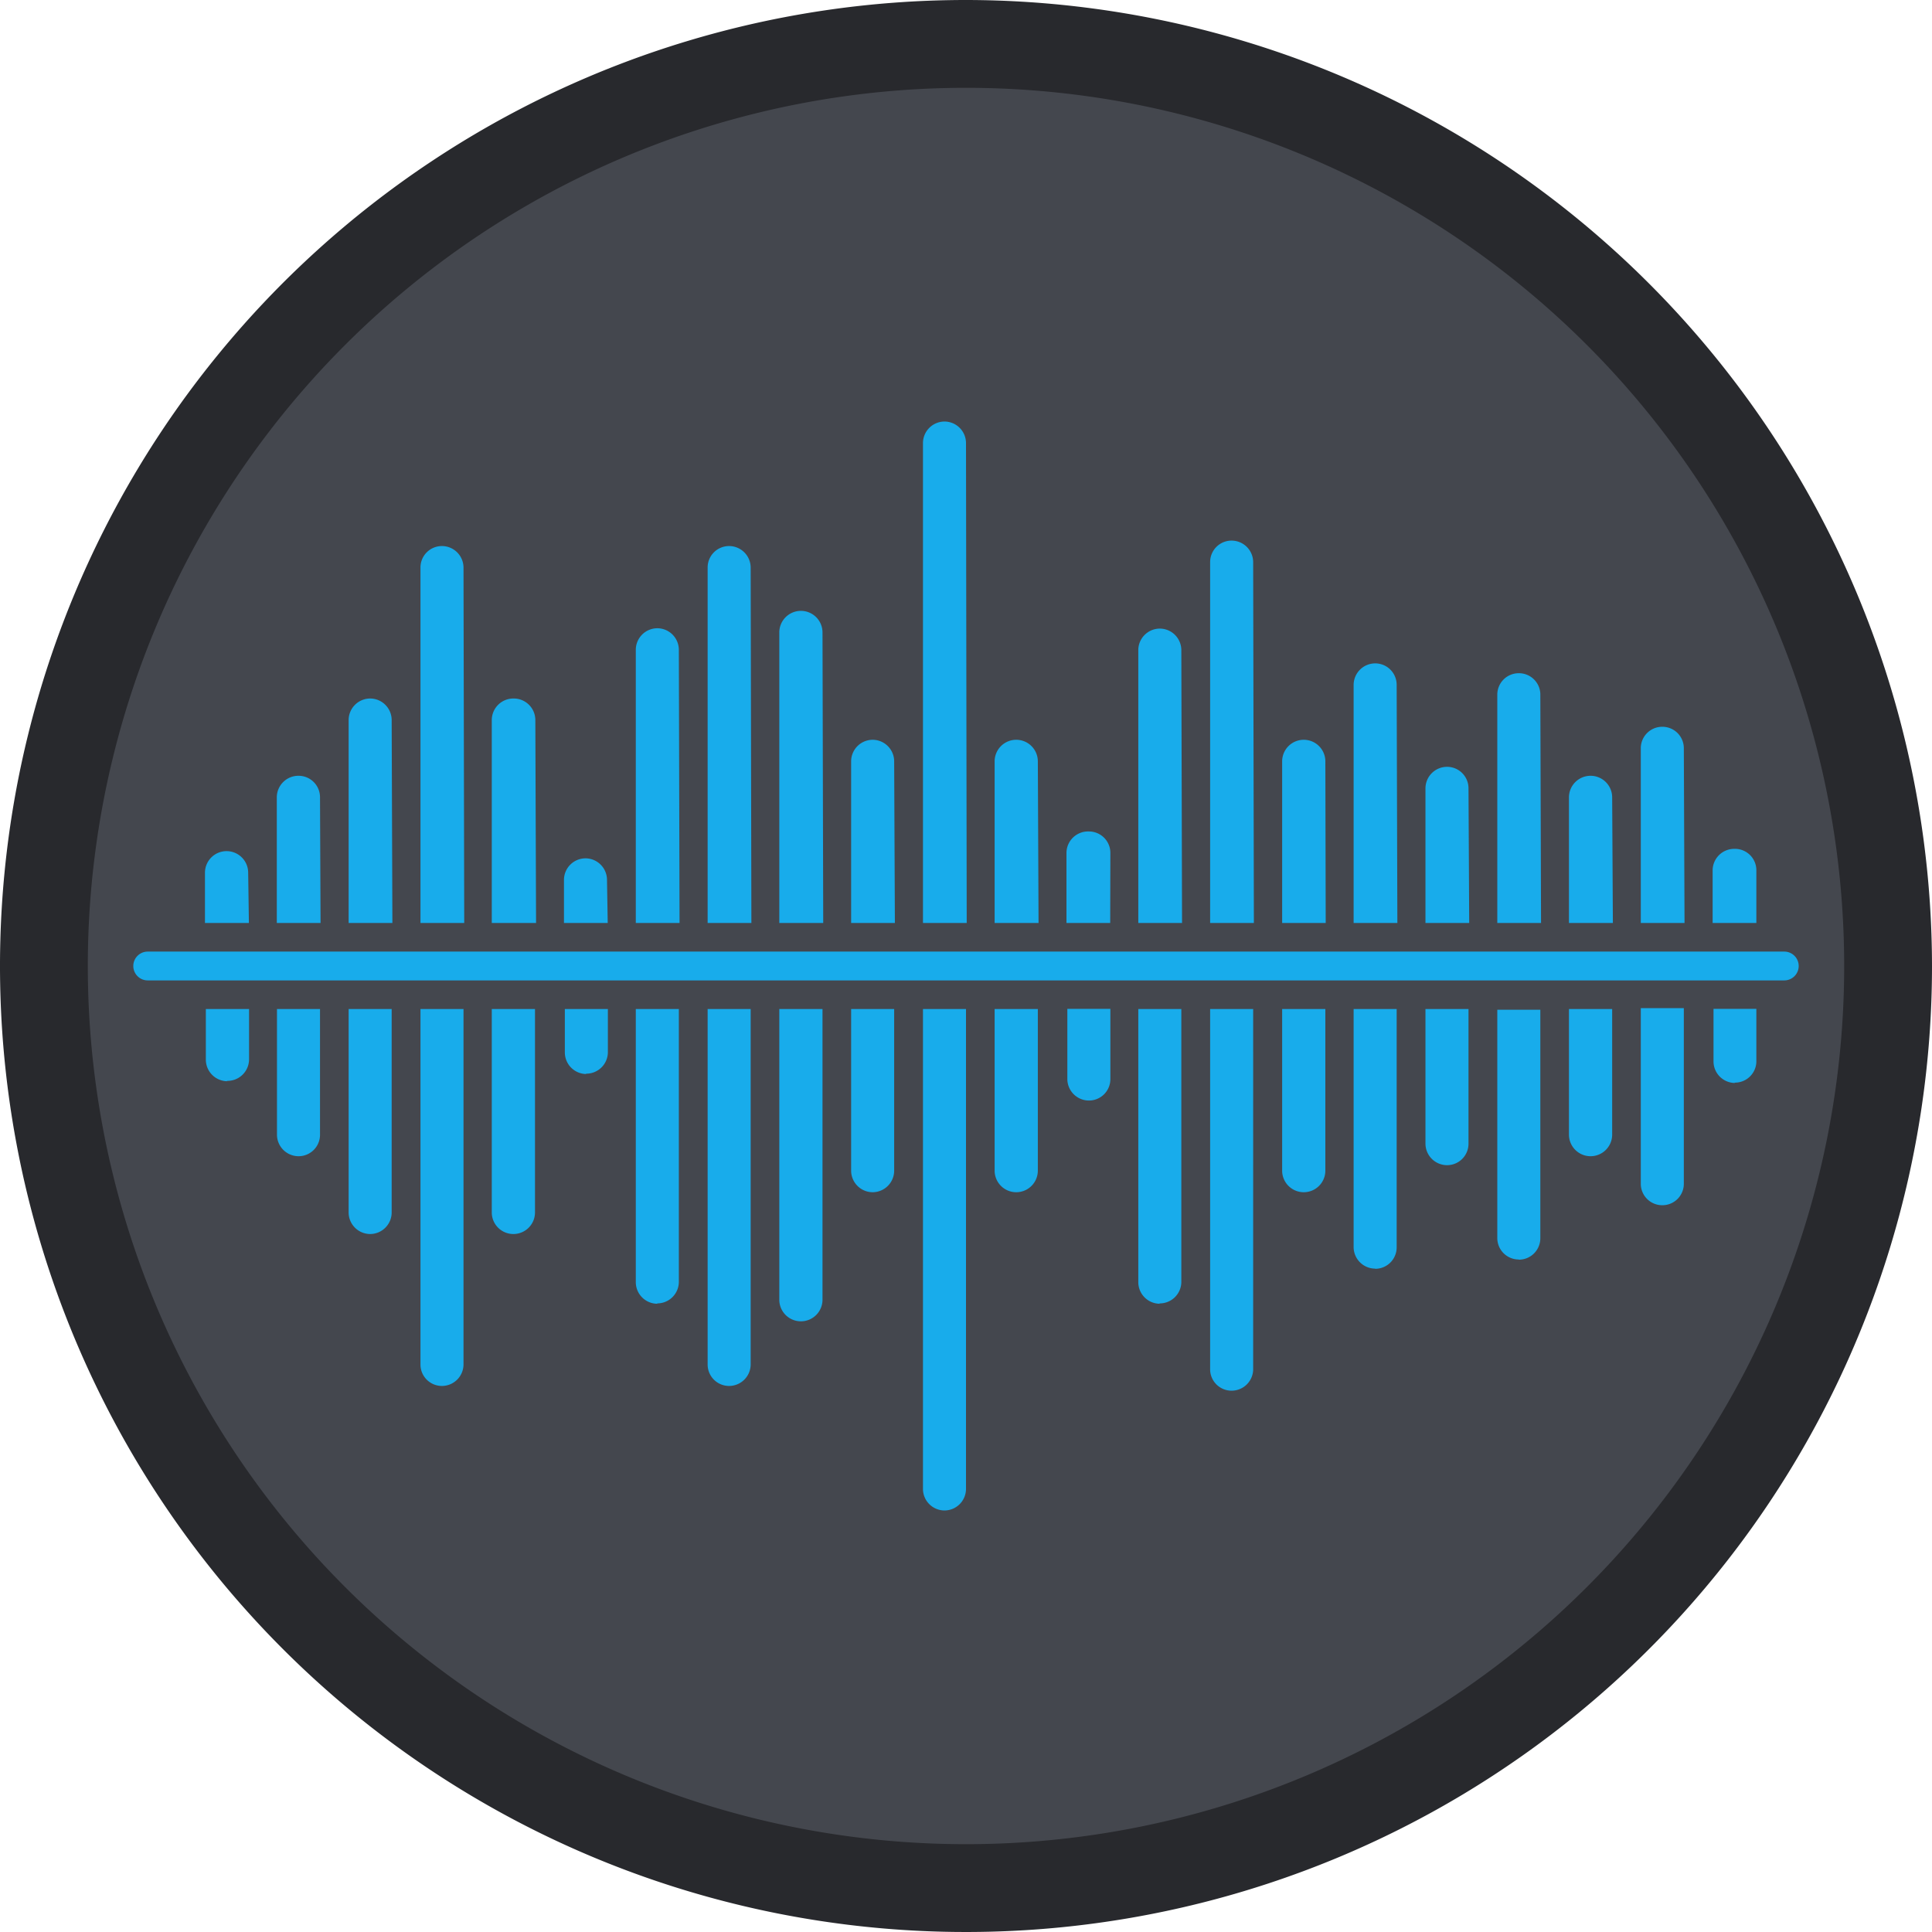
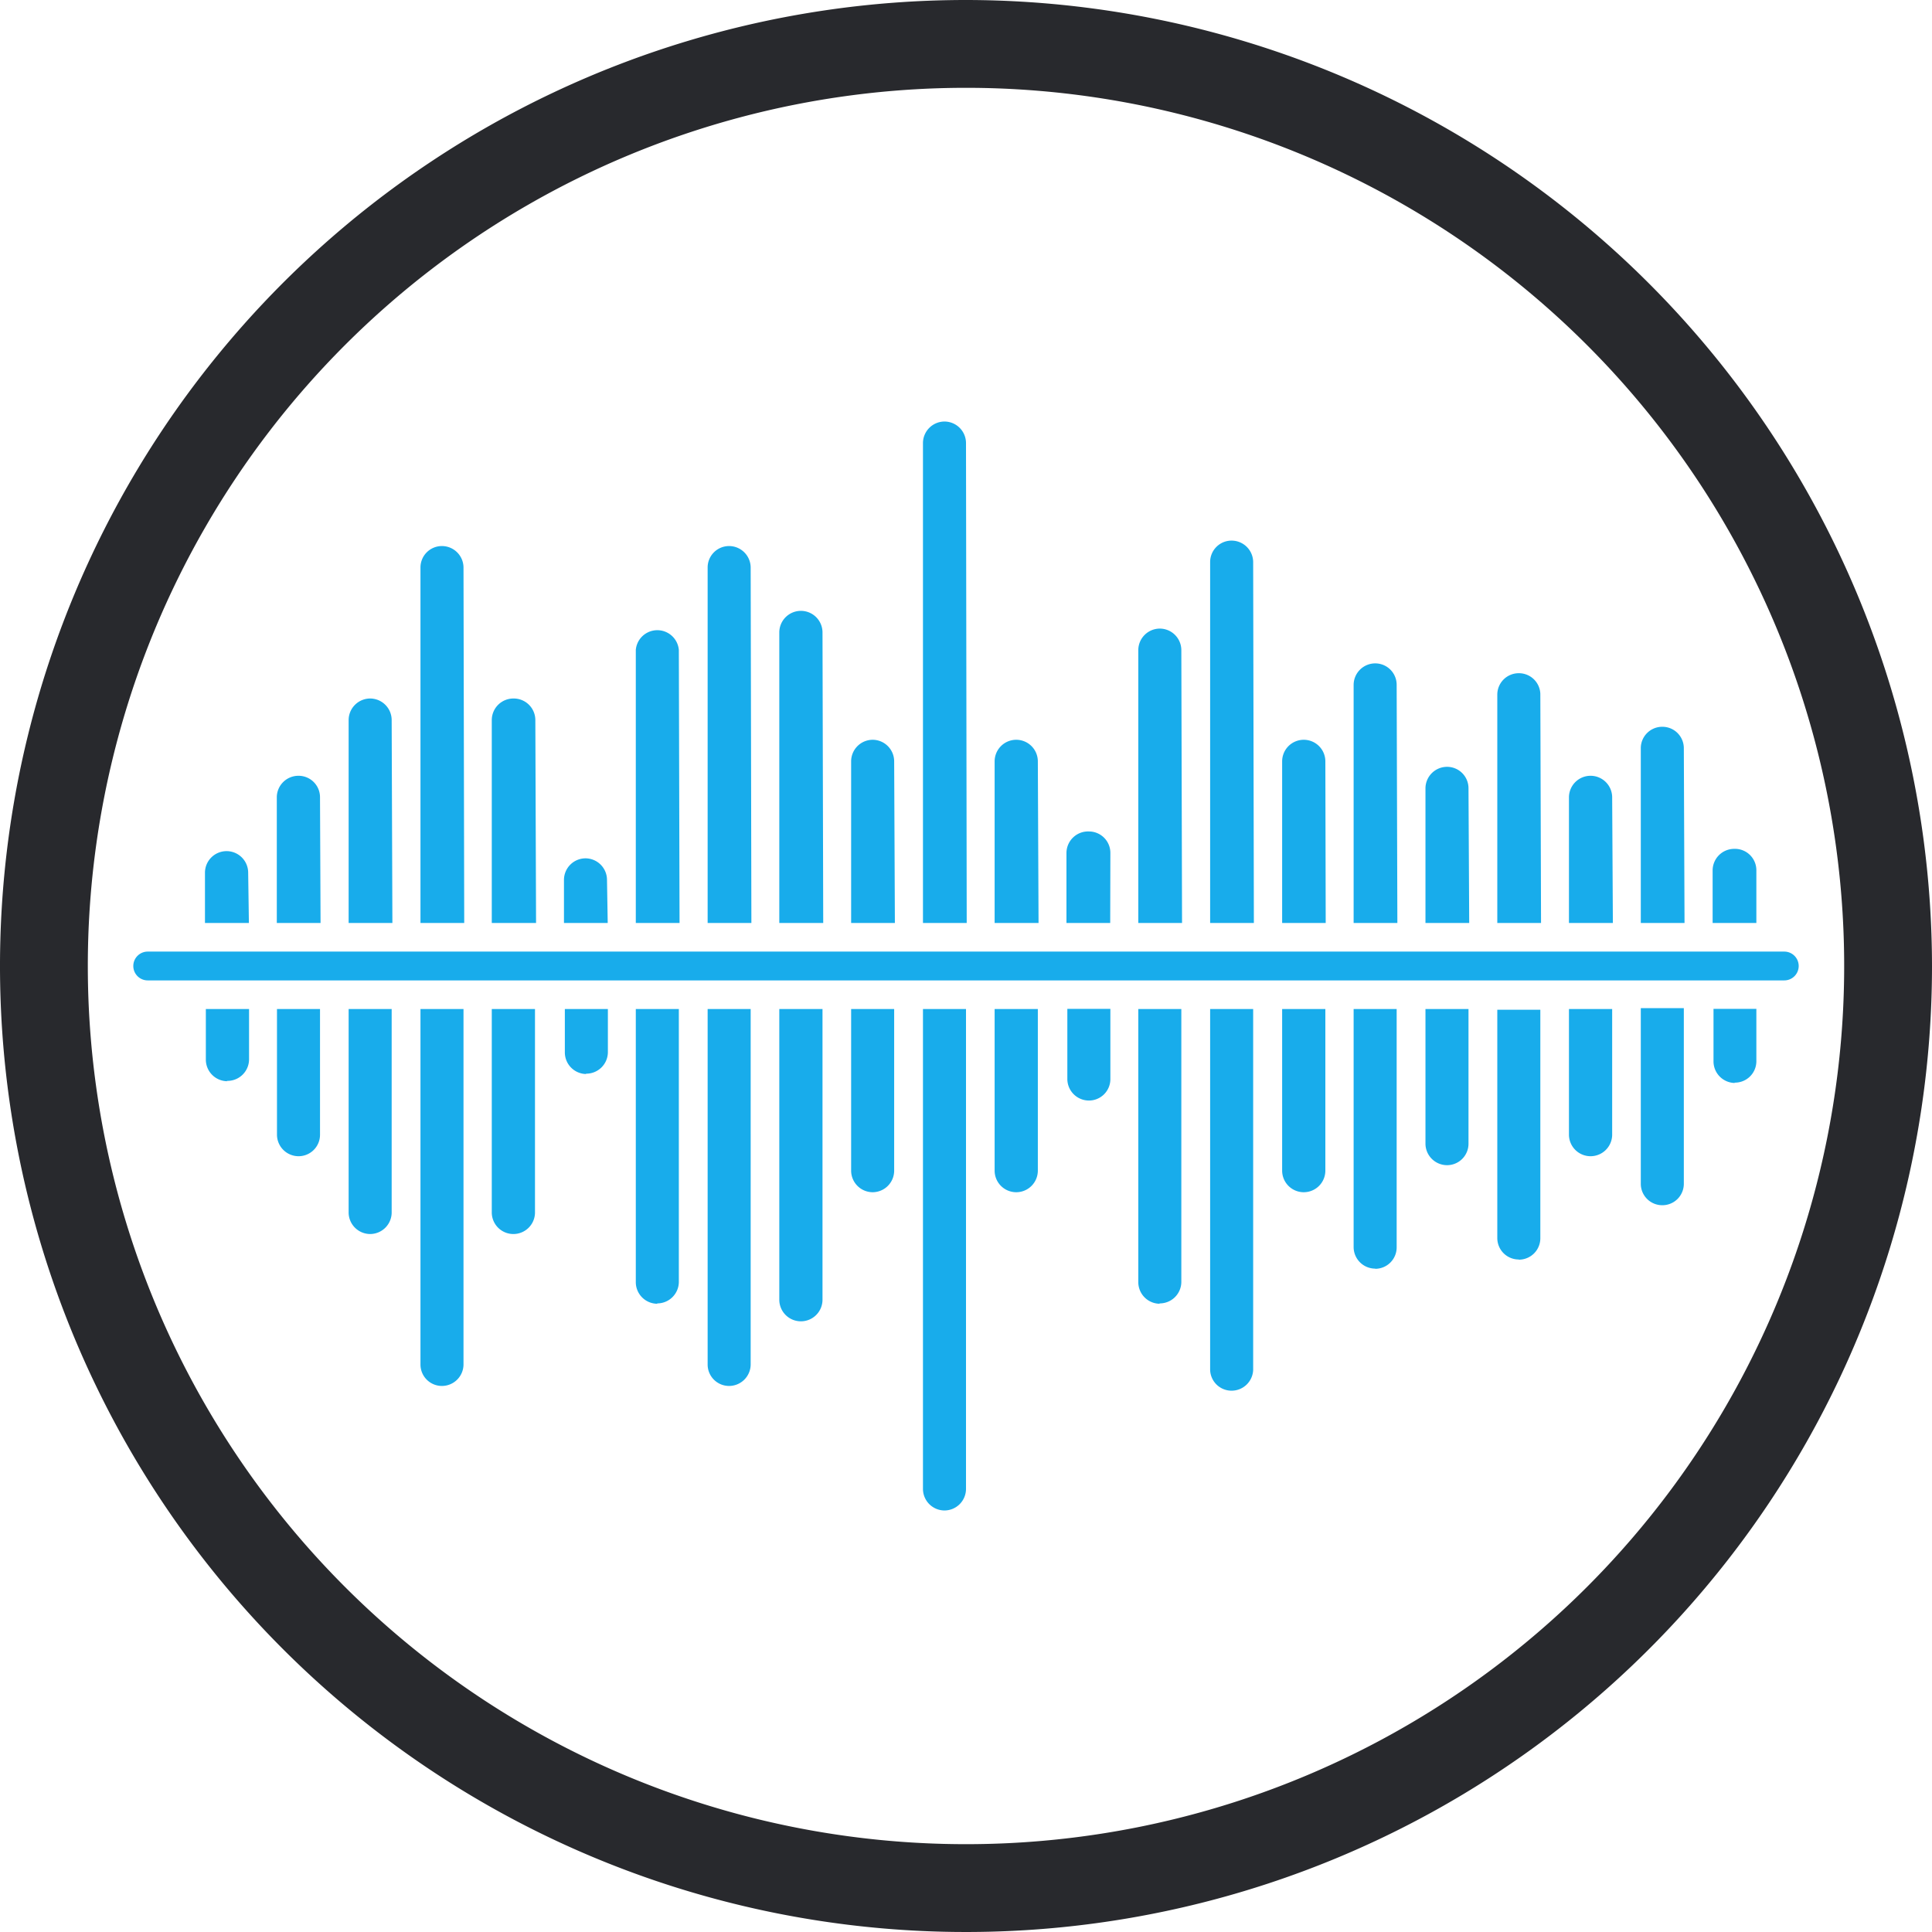
<svg xmlns="http://www.w3.org/2000/svg" viewBox="0 0 110 110">
  <title>WholeHouseTTS</title>
  <g id="fe9900f4-5f5a-4c0f-a333-62329a272665" data-name="Layer 2">
    <g id="c04030b4-9c12-4943-90f4-2588925c2c35" data-name="Layer 1">
-       <circle cx="55" cy="55" r="52.5" style="fill:#44474e" />
      <path d="M55,5A50,50,0,1,1,5,55,50,50,0,0,1,55,5m0-5a55,55,0,1,0,55,55A55.06,55.06,0,0,0,55,0Z" style="fill:#28292d" />
-       <path id="79e60e57-3773-4664-9940-553e51ded3cc" data-name="icon" d="M53.77,86h0a1.23,1.23,0,0,1-1.22-1.23V57.45H55V84.77A1.23,1.23,0,0,1,53.77,86Zm16.35-6.82h0A1.22,1.22,0,0,1,68.9,78V57.45h2.45V78A1.23,1.23,0,0,1,70.12,79.18Zm-28.61-.27h0a1.22,1.22,0,0,1-1.22-1.22V57.45h2.45V77.69A1.23,1.23,0,0,1,41.51,78.91Zm-16.35,0h0a1.22,1.22,0,0,1-1.22-1.22V57.45h2.45V77.69A1.23,1.23,0,0,1,25.16,78.91ZM45.6,75.23h0A1.23,1.23,0,0,1,44.37,74V57.45h2.46V74A1.23,1.23,0,0,1,45.6,75.23Zm20.44-1h0A1.23,1.23,0,0,1,64.81,73V57.45h2.45V73A1.23,1.23,0,0,1,66,74.21Zm-28.62,0h0A1.23,1.23,0,0,1,36.2,73V57.45h2.45V73A1.23,1.23,0,0,1,37.42,74.21Zm40.88-2h0A1.23,1.23,0,0,1,77.07,71V57.45h2.45V71A1.22,1.22,0,0,1,78.3,72.24Zm8.17-.52h0a1.22,1.22,0,0,1-1.22-1.22v-13H87.7v13A1.22,1.22,0,0,1,86.47,71.72ZM29.25,70.26h0A1.23,1.23,0,0,1,28,69V57.45h2.46V69A1.23,1.23,0,0,1,29.25,70.26Zm-8.18,0h0A1.23,1.23,0,0,1,19.85,69V57.45H22.3V69A1.23,1.23,0,0,1,21.07,70.26Zm73.58-1.64h0a1.22,1.22,0,0,1-1.23-1.22v-10h2.45v10A1.22,1.22,0,0,1,94.65,68.62Zm-20.44-.74h0A1.23,1.23,0,0,1,73,66.65v-9.2h2.46v9.2A1.23,1.23,0,0,1,74.21,67.88Zm-16.35,0h0a1.23,1.23,0,0,1-1.23-1.23v-9.2h2.46v9.2A1.23,1.23,0,0,1,57.86,67.88Zm-8.17,0h0a1.23,1.23,0,0,1-1.23-1.23v-9.2h2.45v9.2A1.23,1.23,0,0,1,49.69,67.88Zm32.7-1.54h0a1.23,1.23,0,0,1-1.23-1.22V57.45h2.45v7.67A1.22,1.22,0,0,1,82.39,66.34Zm8.17-.51h0a1.23,1.23,0,0,1-1.23-1.22V57.45h2.46v7.16A1.23,1.23,0,0,1,90.56,65.83ZM17,65.83h0a1.23,1.23,0,0,1-1.23-1.22V57.45h2.45v7.16A1.22,1.22,0,0,1,17,65.83Zm45-3.17h0a1.23,1.23,0,0,1-1.23-1.22v-4h2.45v4A1.22,1.22,0,0,1,62,62.66Zm36.79-1h0a1.23,1.23,0,0,1-1.23-1.22v-3H100v3A1.22,1.22,0,0,1,98.74,61.64Zm-85.84-.1h0a1.23,1.23,0,0,1-1.23-1.23V57.45h2.46v2.86A1.23,1.23,0,0,1,12.9,61.54Zm20.44-.41h0a1.23,1.23,0,0,1-1.23-1.23V57.45h2.45V59.9A1.23,1.23,0,0,1,33.34,61.13ZM100,52.55H97.51v-3a1.23,1.23,0,0,1,1.23-1.22h0A1.22,1.22,0,0,1,100,49.58Zm-4.09,0H93.42V42.6a1.22,1.22,0,0,1,1.23-1.22h0a1.22,1.22,0,0,1,1.22,1.22Zm-4.08,0H89.33V45.39a1.23,1.23,0,0,1,1.23-1.22h0a1.23,1.23,0,0,1,1.23,1.22Zm-4.09,0H85.25v-13a1.22,1.22,0,0,1,1.22-1.22h0A1.22,1.22,0,0,1,87.7,39.5Zm-4.09,0H81.16V44.88a1.23,1.23,0,0,1,1.23-1.22h0a1.22,1.22,0,0,1,1.22,1.22Zm-4.09,0H77.07V39a1.23,1.23,0,0,1,1.23-1.23h0A1.22,1.22,0,0,1,79.52,39Zm-4.08,0H73v-9.2a1.23,1.23,0,0,1,1.23-1.23h0a1.23,1.23,0,0,1,1.23,1.23Zm-4.09,0H68.9V32a1.22,1.22,0,0,1,1.22-1.22h0A1.23,1.23,0,0,1,71.35,32Zm-4.09,0H64.81V37A1.23,1.23,0,0,1,66,35.79h0A1.23,1.23,0,0,1,67.26,37Zm-4.09,0H60.72v-4A1.23,1.23,0,0,1,62,47.34h0a1.22,1.22,0,0,1,1.22,1.22Zm-4.08,0H56.63v-9.2a1.23,1.23,0,0,1,1.23-1.23h0a1.23,1.23,0,0,1,1.23,1.23Zm-4.09,0H52.55V25.23A1.23,1.23,0,0,1,53.77,24h0A1.23,1.23,0,0,1,55,25.23Zm-4.09,0H48.46v-9.2a1.23,1.23,0,0,1,1.23-1.23h0a1.23,1.23,0,0,1,1.22,1.23Zm-4.08,0H44.37V36a1.23,1.23,0,0,1,1.23-1.22h0A1.23,1.23,0,0,1,46.83,36Zm-4.09,0H40.29V32.31a1.22,1.22,0,0,1,1.22-1.22h0a1.23,1.23,0,0,1,1.23,1.22Zm-4.09,0H36.2V37a1.23,1.23,0,0,1,1.22-1.23h0A1.23,1.23,0,0,1,38.65,37Zm-4.09,0H32.11V50.1a1.23,1.23,0,0,1,1.23-1.23h0a1.23,1.23,0,0,1,1.22,1.23Zm-4.08,0H28V41a1.23,1.23,0,0,1,1.23-1.23h0A1.23,1.23,0,0,1,30.48,41Zm-4.09,0H23.94V32.31a1.22,1.22,0,0,1,1.22-1.22h0a1.23,1.23,0,0,1,1.23,1.22Zm-4.09,0H19.85V41a1.23,1.23,0,0,1,1.22-1.23h0A1.23,1.23,0,0,1,22.3,41Zm-4.09,0H15.76V45.39A1.23,1.23,0,0,1,17,44.17h0a1.22,1.22,0,0,1,1.22,1.22Zm-4.08,0H11.67V49.69a1.23,1.23,0,0,1,1.23-1.23h0a1.23,1.23,0,0,1,1.23,1.23ZM102.41,55h0a.82.82,0,0,0-.81-.82H8.4a.82.82,0,0,0-.81.82h0a.82.82,0,0,0,.81.82h93.2A.82.82,0,0,0,102.41,55Z" style="fill:#18aceb" />
+       <path id="79e60e57-3773-4664-9940-553e51ded3cc" data-name="icon" d="M53.77,86h0a1.23,1.23,0,0,1-1.22-1.23V57.45H55V84.77A1.23,1.23,0,0,1,53.77,86Zm16.35-6.82h0A1.22,1.22,0,0,1,68.9,78V57.45h2.45V78A1.23,1.23,0,0,1,70.12,79.18Zm-28.61-.27h0a1.22,1.22,0,0,1-1.22-1.22V57.45h2.45V77.69A1.23,1.23,0,0,1,41.51,78.91Zm-16.35,0h0a1.22,1.22,0,0,1-1.22-1.22V57.45h2.45V77.69A1.23,1.23,0,0,1,25.16,78.91ZM45.6,75.23h0A1.23,1.23,0,0,1,44.37,74V57.45h2.46V74A1.23,1.23,0,0,1,45.6,75.23Zm20.44-1h0A1.23,1.23,0,0,1,64.81,73V57.45h2.45V73A1.23,1.23,0,0,1,66,74.21Zm-28.62,0h0A1.23,1.23,0,0,1,36.2,73V57.45h2.45V73A1.23,1.23,0,0,1,37.42,74.21Zm40.88-2h0A1.23,1.23,0,0,1,77.07,71V57.45h2.45V71A1.22,1.22,0,0,1,78.3,72.24Zm8.17-.52h0a1.22,1.22,0,0,1-1.22-1.22v-13H87.7v13A1.22,1.22,0,0,1,86.47,71.72ZM29.25,70.26h0A1.23,1.23,0,0,1,28,69V57.45h2.46V69A1.23,1.23,0,0,1,29.25,70.26Zm-8.18,0h0A1.23,1.23,0,0,1,19.85,69V57.45H22.3V69A1.23,1.23,0,0,1,21.07,70.26Zm73.58-1.64h0a1.22,1.22,0,0,1-1.23-1.22v-10h2.45v10A1.22,1.22,0,0,1,94.65,68.62Zm-20.44-.74h0A1.23,1.23,0,0,1,73,66.65v-9.2h2.46v9.2A1.23,1.23,0,0,1,74.21,67.88Zm-16.35,0h0a1.23,1.23,0,0,1-1.23-1.23v-9.2h2.46v9.2A1.23,1.23,0,0,1,57.86,67.88Zm-8.17,0h0a1.23,1.23,0,0,1-1.23-1.23v-9.2h2.45v9.2A1.23,1.23,0,0,1,49.69,67.88Zm32.7-1.54h0a1.23,1.23,0,0,1-1.23-1.22V57.45h2.45v7.67A1.22,1.22,0,0,1,82.39,66.34Zm8.17-.51h0a1.23,1.23,0,0,1-1.23-1.22V57.45h2.46v7.16A1.23,1.23,0,0,1,90.56,65.83ZM17,65.83h0a1.23,1.23,0,0,1-1.23-1.22V57.45h2.45v7.16A1.22,1.22,0,0,1,17,65.83Zm45-3.17h0a1.23,1.23,0,0,1-1.23-1.22v-4h2.45v4A1.22,1.22,0,0,1,62,62.66Zm36.79-1h0a1.23,1.23,0,0,1-1.23-1.22v-3H100v3A1.22,1.22,0,0,1,98.74,61.64Zm-85.84-.1h0a1.23,1.23,0,0,1-1.23-1.23V57.45h2.46v2.86A1.23,1.23,0,0,1,12.9,61.54Zm20.44-.41h0a1.23,1.23,0,0,1-1.23-1.23V57.45h2.45V59.9A1.23,1.23,0,0,1,33.34,61.13ZM100,52.55H97.51v-3a1.23,1.23,0,0,1,1.23-1.22h0A1.22,1.22,0,0,1,100,49.58Zm-4.09,0H93.42V42.6a1.22,1.22,0,0,1,1.23-1.22h0a1.22,1.22,0,0,1,1.22,1.22Zm-4.08,0H89.33V45.39a1.23,1.23,0,0,1,1.23-1.22h0a1.23,1.23,0,0,1,1.23,1.22Zm-4.09,0H85.25v-13a1.22,1.22,0,0,1,1.22-1.22h0A1.22,1.22,0,0,1,87.7,39.5Zm-4.09,0H81.16V44.88a1.23,1.23,0,0,1,1.23-1.22h0a1.22,1.22,0,0,1,1.22,1.22Zm-4.09,0H77.07V39a1.23,1.23,0,0,1,1.23-1.23h0A1.22,1.22,0,0,1,79.52,39Zm-4.08,0H73v-9.2a1.23,1.23,0,0,1,1.23-1.23h0a1.23,1.23,0,0,1,1.23,1.23Zm-4.09,0H68.9V32a1.22,1.22,0,0,1,1.22-1.22h0A1.23,1.23,0,0,1,71.35,32Zm-4.09,0H64.81V37A1.23,1.23,0,0,1,66,35.79h0A1.23,1.23,0,0,1,67.26,37Zm-4.09,0H60.72v-4A1.23,1.23,0,0,1,62,47.34h0a1.22,1.22,0,0,1,1.22,1.22Zm-4.08,0H56.63v-9.2a1.23,1.23,0,0,1,1.23-1.23h0a1.23,1.23,0,0,1,1.23,1.23Zm-4.09,0H52.55V25.23A1.23,1.23,0,0,1,53.77,24h0A1.23,1.23,0,0,1,55,25.23Zm-4.09,0H48.46v-9.2a1.23,1.23,0,0,1,1.23-1.23h0a1.23,1.23,0,0,1,1.22,1.23Zm-4.08,0H44.37V36a1.23,1.23,0,0,1,1.23-1.22h0A1.23,1.23,0,0,1,46.83,36Zm-4.09,0H40.29V32.31a1.22,1.22,0,0,1,1.22-1.22h0a1.23,1.23,0,0,1,1.23,1.22Zm-4.09,0H36.2V37h0A1.23,1.23,0,0,1,38.65,37Zm-4.09,0H32.11V50.1a1.23,1.23,0,0,1,1.23-1.23h0a1.23,1.23,0,0,1,1.22,1.23Zm-4.08,0H28V41a1.23,1.23,0,0,1,1.23-1.23h0A1.23,1.23,0,0,1,30.48,41Zm-4.09,0H23.94V32.31a1.22,1.22,0,0,1,1.22-1.22h0a1.23,1.23,0,0,1,1.23,1.22Zm-4.09,0H19.85V41a1.23,1.23,0,0,1,1.22-1.23h0A1.23,1.23,0,0,1,22.3,41Zm-4.09,0H15.76V45.39A1.23,1.23,0,0,1,17,44.17h0a1.22,1.22,0,0,1,1.22,1.22Zm-4.08,0H11.67V49.69a1.23,1.23,0,0,1,1.23-1.23h0a1.23,1.23,0,0,1,1.23,1.23ZM102.41,55h0a.82.82,0,0,0-.81-.82H8.4a.82.82,0,0,0-.81.82h0a.82.82,0,0,0,.81.82h93.2A.82.82,0,0,0,102.41,55Z" style="fill:#18aceb" />
    </g>
  </g>
</svg>